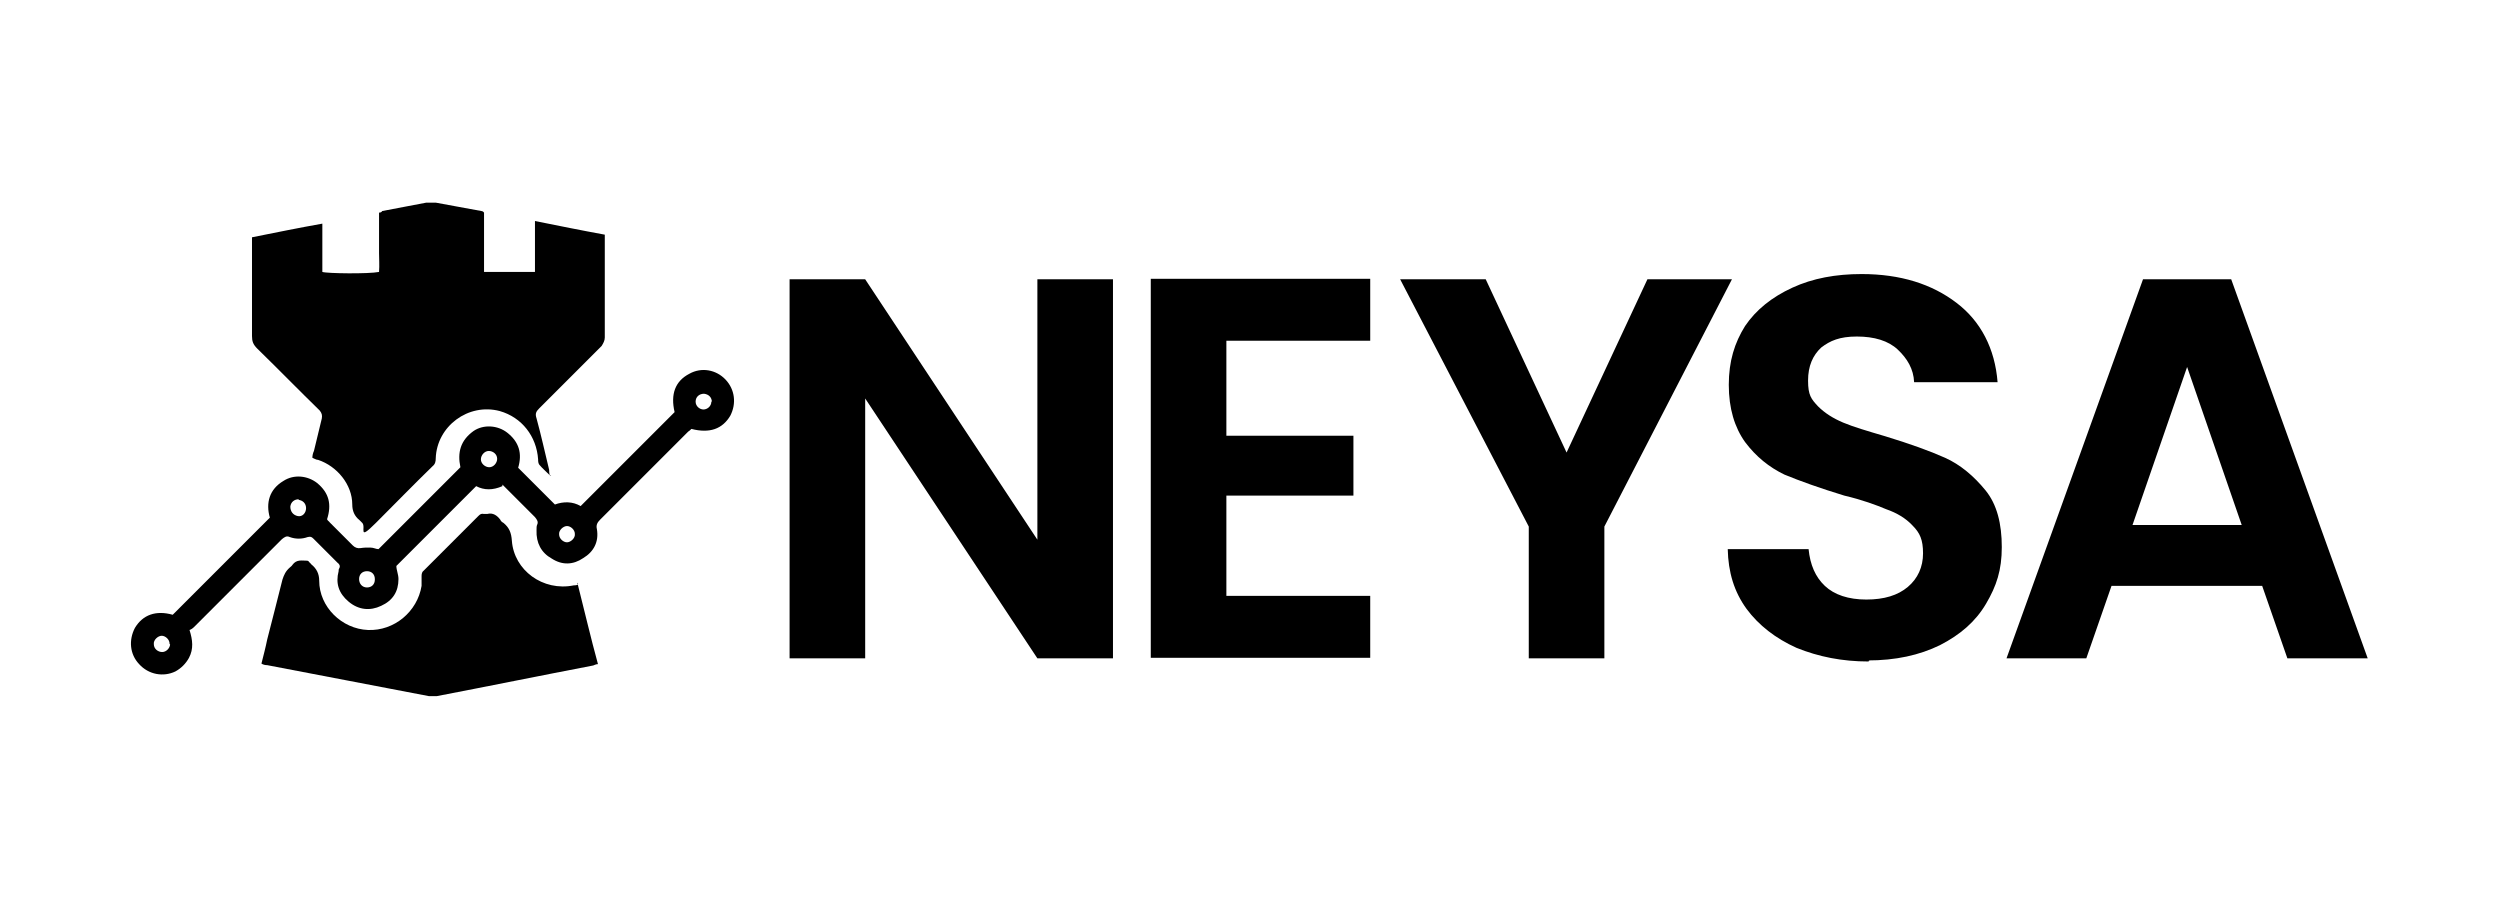
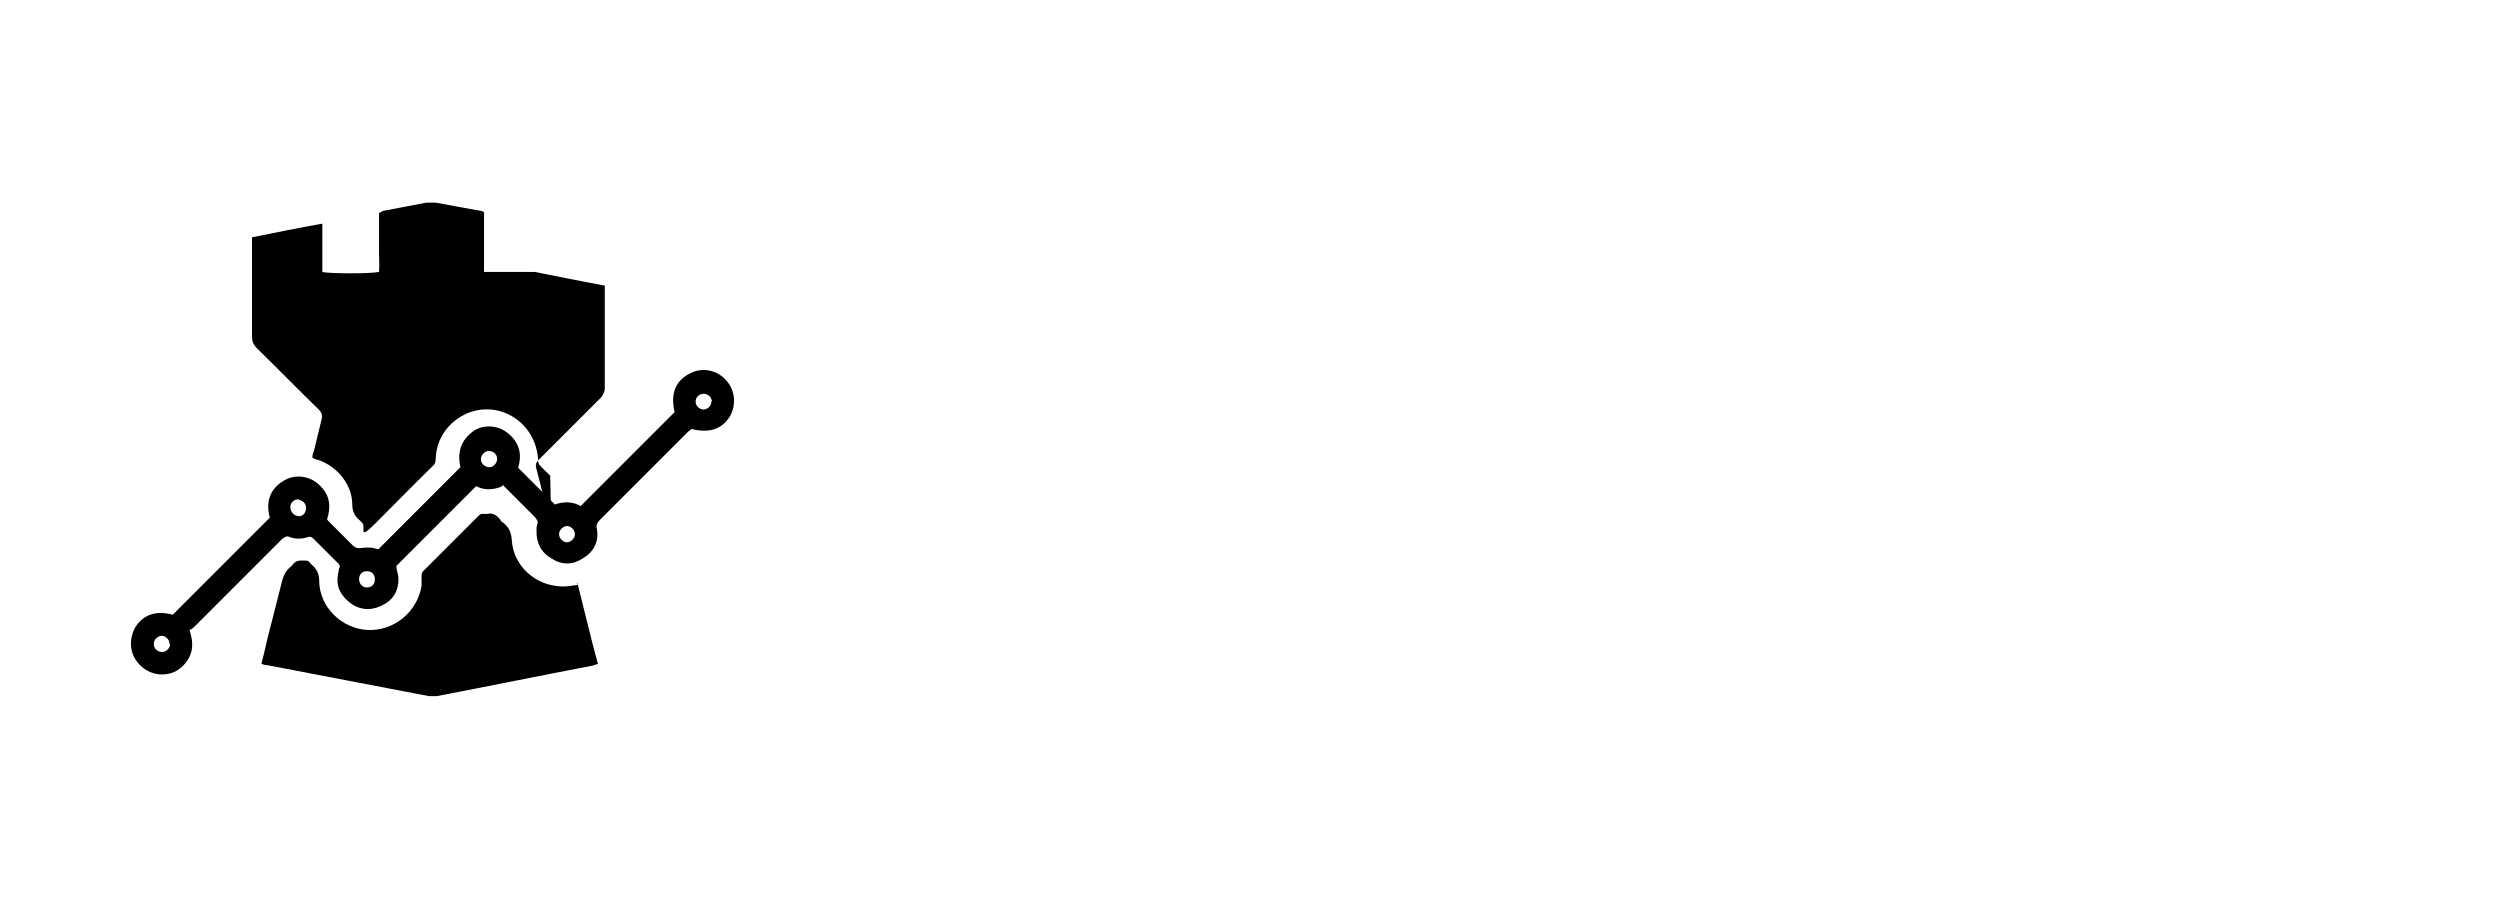
<svg xmlns="http://www.w3.org/2000/svg" width="476.2" height="171.2" version="1.1" viewBox="0 0 476.2 171.2">
  <g>
    <g id="Layer_1">
      <g id="Layer_1-2" data-name="Layer_1">
        <g id="Layer_1-2">
-           <path d="M212,125.4h-14.4l-32.8-49.5v49.5h-14.4V53.2h14.4l32.8,49.6v-49.6h14.4v72.2h0ZM233.6,64.9v18.1h24.2v11.4h-24.2v19.1h27.4v11.8h-41.8V53.1h41.8v11.8h-27.4,0ZM329.9,53.2l-24.3,47.1v25.1h-14.4v-25.1l-24.5-47.1h16.3l15.4,33,15.4-33h16.2-.1ZM355.9,126c-5,0-9.5-.9-13.7-2.6-4-1.8-7.2-4.3-9.5-7.4-2.4-3.3-3.5-7-3.6-11.4h15.4c.3,3,1.3,5.3,3.1,7s4.5,2.6,7.9,2.6,6-.8,7.9-2.4,2.9-3.8,2.9-6.4-.6-3.9-2-5.3c-1.3-1.4-3-2.4-5-3.1-1.9-.8-4.6-1.8-8-2.6-4.6-1.4-8.5-2.8-11.4-4-2.9-1.4-5.4-3.4-7.5-6.2-2-2.8-3.1-6.4-3.1-10.9s1.1-8,3.1-11.2c2.1-3.1,5.1-5.5,9-7.3,3.9-1.8,8.3-2.6,13.2-2.6,7.4,0,13.4,1.9,18.1,5.5,4.6,3.5,7.3,8.7,7.8,15.1h-15.9c-.1-2.5-1.3-4.5-3.1-6.2s-4.5-2.5-7.8-2.5-5.1.8-6.8,2.1c-1.6,1.5-2.5,3.5-2.5,6.3s.6,3.5,1.9,4.9c1.3,1.3,2.9,2.3,4.8,3.1,1.9.8,4.6,1.6,8,2.6,4.6,1.4,8.5,2.8,11.4,4.1s5.5,3.5,7.7,6.2,3.1,6.4,3.1,10.8-1,7.4-3,10.8-4.9,5.9-8.8,7.9c-3.9,1.9-8.4,2.9-13.8,2.9h.4ZM430.9,111.6h-28.7l-4.8,13.8h-15.2l26-72.2h16.8l26,72.2h-15.3l-4.8-13.8h0ZM427,100l-10.4-30.1-10.4,30.1h20.8,0Z" />
-           <path d="M104.8,90.6c-.8-.8-1.5-1.4-2-2-.3-.3-.3-.8-.3-1.1-.3-4.4-3.1-8-7.3-9.2-6-1.6-12,2.9-12.2,9,0,.6-.1,1.1-.6,1.5-3.6,3.5-7.2,7.2-10.8,10.8s-1.8.8-2.6,0l-.5-.5c-1-.8-1.4-1.8-1.4-3,0-3.8-2.9-7.3-6.5-8.5-.4,0-.8-.3-1.1-.4,0-.4.1-.9.3-1.3.5-2,1-4.1,1.5-6.2.1-.6,0-1-.4-1.5-4-3.9-7.9-7.9-11.9-11.8-.8-.8-1-1.4-1-2.4v-18.8c4.5-.9,8.9-1.8,13.4-2.6v9.2c.9.3,8.8.4,10.8,0,.1-1.3,0-2.5,0-3.6v-7.7c.3,0,.5-.1.6-.3,2.8-.5,5.6-1.1,8.4-1.6h1.8c2.9.5,5.8,1.1,8.7,1.6,0,0,.3,0,.5.3v11.3h9.7v-9.7c4.5.9,8.9,1.8,13.3,2.6v19.6c0,.6-.3,1.1-.6,1.6-4,4-8,8-11.9,11.9-.6.6-.8,1-.5,1.9.9,3.3,1.6,6.5,2.4,9.8,0,.3,0,.5.1,1h.3Z" />
+           <path d="M104.8,90.6c-.8-.8-1.5-1.4-2-2-.3-.3-.3-.8-.3-1.1-.3-4.4-3.1-8-7.3-9.2-6-1.6-12,2.9-12.2,9,0,.6-.1,1.1-.6,1.5-3.6,3.5-7.2,7.2-10.8,10.8s-1.8.8-2.6,0l-.5-.5c-1-.8-1.4-1.8-1.4-3,0-3.8-2.9-7.3-6.5-8.5-.4,0-.8-.3-1.1-.4,0-.4.1-.9.3-1.3.5-2,1-4.1,1.5-6.2.1-.6,0-1-.4-1.5-4-3.9-7.9-7.9-11.9-11.8-.8-.8-1-1.4-1-2.4v-18.8c4.5-.9,8.9-1.8,13.4-2.6v9.2c.9.3,8.8.4,10.8,0,.1-1.3,0-2.5,0-3.6v-7.7c.3,0,.5-.1.6-.3,2.8-.5,5.6-1.1,8.4-1.6h1.8c2.9.5,5.8,1.1,8.7,1.6,0,0,.3,0,.5.3v11.3h9.7c4.5.9,8.9,1.8,13.3,2.6v19.6c0,.6-.3,1.1-.6,1.6-4,4-8,8-11.9,11.9-.6.6-.8,1-.5,1.9.9,3.3,1.6,6.5,2.4,9.8,0,.3,0,.5.1,1h.3Z" />
          <path d="M110,111.1c1.3,5.1,2.5,10.3,3.9,15.4-.5,0-.8.3-1.1.3-9.9,1.9-19.7,3.9-29.6,5.8h-1.5c-10.3-2-20.5-3.9-30.8-5.9-.4,0-.8-.1-1.1-.3.4-1.6.8-3.1,1.1-4.6,1-3.8,1.9-7.5,2.9-11.4.3-.9.6-1.6,1.4-2.3.1-.1.4-.3.5-.5.8-1.1,1.8-.8,2.8-.8,0,0,.3,0,.4.3.1,0,.3.3.4.4,1,.8,1.5,1.8,1.5,3.1,0,5,4.3,9.2,9.3,9.4s9.4-3.5,10.2-8.4v-1.9c0-.4.1-.8.4-1l10.4-10.4c.4-.4.6-.5,1.1-.4h.6c1.1-.3,1.9.3,2.5,1.1.1.3.4.5.6.6,1.1.9,1.5,1.9,1.6,3.4.4,5.6,5.9,9.7,11.8,8.5.1,0,.4,0,.8-.1h0v-.4Z" />
          <path d="M95.7,92.6c-1.8.8-3.5.8-5,0l-15.2,15.2c0,.8.4,1.6.4,2.5,0,2.4-1.1,4.1-3.3,5.1-2.1,1-4.3.8-6.2-.8s-2.5-3.5-1.9-5.8c0-.1,0-.4.1-.5.3-.5,0-.9-.3-1.1l-4.6-4.6c-.4-.4-.6-.4-1.1-.3-1.1.4-2.3.4-3.4,0-.6-.3-1,0-1.5.4l-8,8-8.7,8.7c-.3.3-.6.5-.9.6.6,1.9.8,3.6-.1,5.3-.6,1.1-1.5,2-2.6,2.6-2.3,1.1-5.1.6-6.9-1.4-1.8-1.9-2-4.6-.8-6.9,1.5-2.5,4-3.4,7.2-2.5,6.2-6.2,12.2-12.2,18.5-18.5-.8-2.8-.1-5.4,2.6-7,2-1.3,4.6-1,6.4.4,2.3,1.9,2.8,4.1,1.9,6.9.1.3.4.4.5.6l4.4,4.4c.4.4.9.6,1.5.5s1.1-.1,1.8-.1,1.1.3,1.6.3c5.1-5.1,10.3-10.3,15.6-15.6-.6-2.8,0-5.1,2.5-6.9,1.9-1.3,4.6-1.1,6.4.3,2.3,1.8,2.9,4,2.1,6.7,2.4,2.4,4.6,4.6,7,7,1.6-.6,3.4-.6,4.9.3,6-6,11.9-11.9,17.9-17.9-.8-3.4.1-5.9,2.8-7.3,2.3-1.3,5.1-.8,6.9,1.1s2.1,4.6.9,6.9c-1.5,2.5-3.9,3.4-7.4,2.5-.1.1-.4.4-.6.5-5.6,5.6-11.2,11.2-16.8,16.8-.5.5-.8,1-.6,1.8.4,2.4-.6,4.3-2.6,5.5-1.9,1.3-4,1.4-6,.1-2-1.1-3-3-2.9-5.4,0-.4,0-.8.1-1,.3-.6,0-1-.4-1.5l-6.2-6.2h0v.3ZM94.7,87.4c0-.9-.8-1.5-1.6-1.5s-1.5.8-1.5,1.6.8,1.5,1.6,1.5,1.5-.8,1.5-1.6h0ZM109.5,101.7c0-.8-.8-1.5-1.5-1.5s-1.6.8-1.5,1.6c0,.8.8,1.5,1.5,1.5s1.6-.8,1.5-1.6ZM56.9,95.1c-.8,0-1.5.5-1.6,1.4,0,.9.5,1.6,1.4,1.8s1.6-.6,1.6-1.5-.6-1.5-1.5-1.6h.1ZM135.6,76.6c0-.9-.6-1.5-1.5-1.6-.9,0-1.6.6-1.6,1.5s.8,1.5,1.5,1.5,1.5-.6,1.5-1.5h.1ZM32.3,122.6c0-.8-.8-1.5-1.5-1.5s-1.6.8-1.5,1.6c0,.9.8,1.5,1.6,1.5s1.5-.8,1.5-1.5h-.1ZM71.4,110.3c0-.9-.6-1.5-1.5-1.5s-1.5.6-1.5,1.5.6,1.6,1.5,1.6,1.5-.6,1.5-1.5h0Z" />
        </g>
      </g>
    </g>
  </g>
</svg>